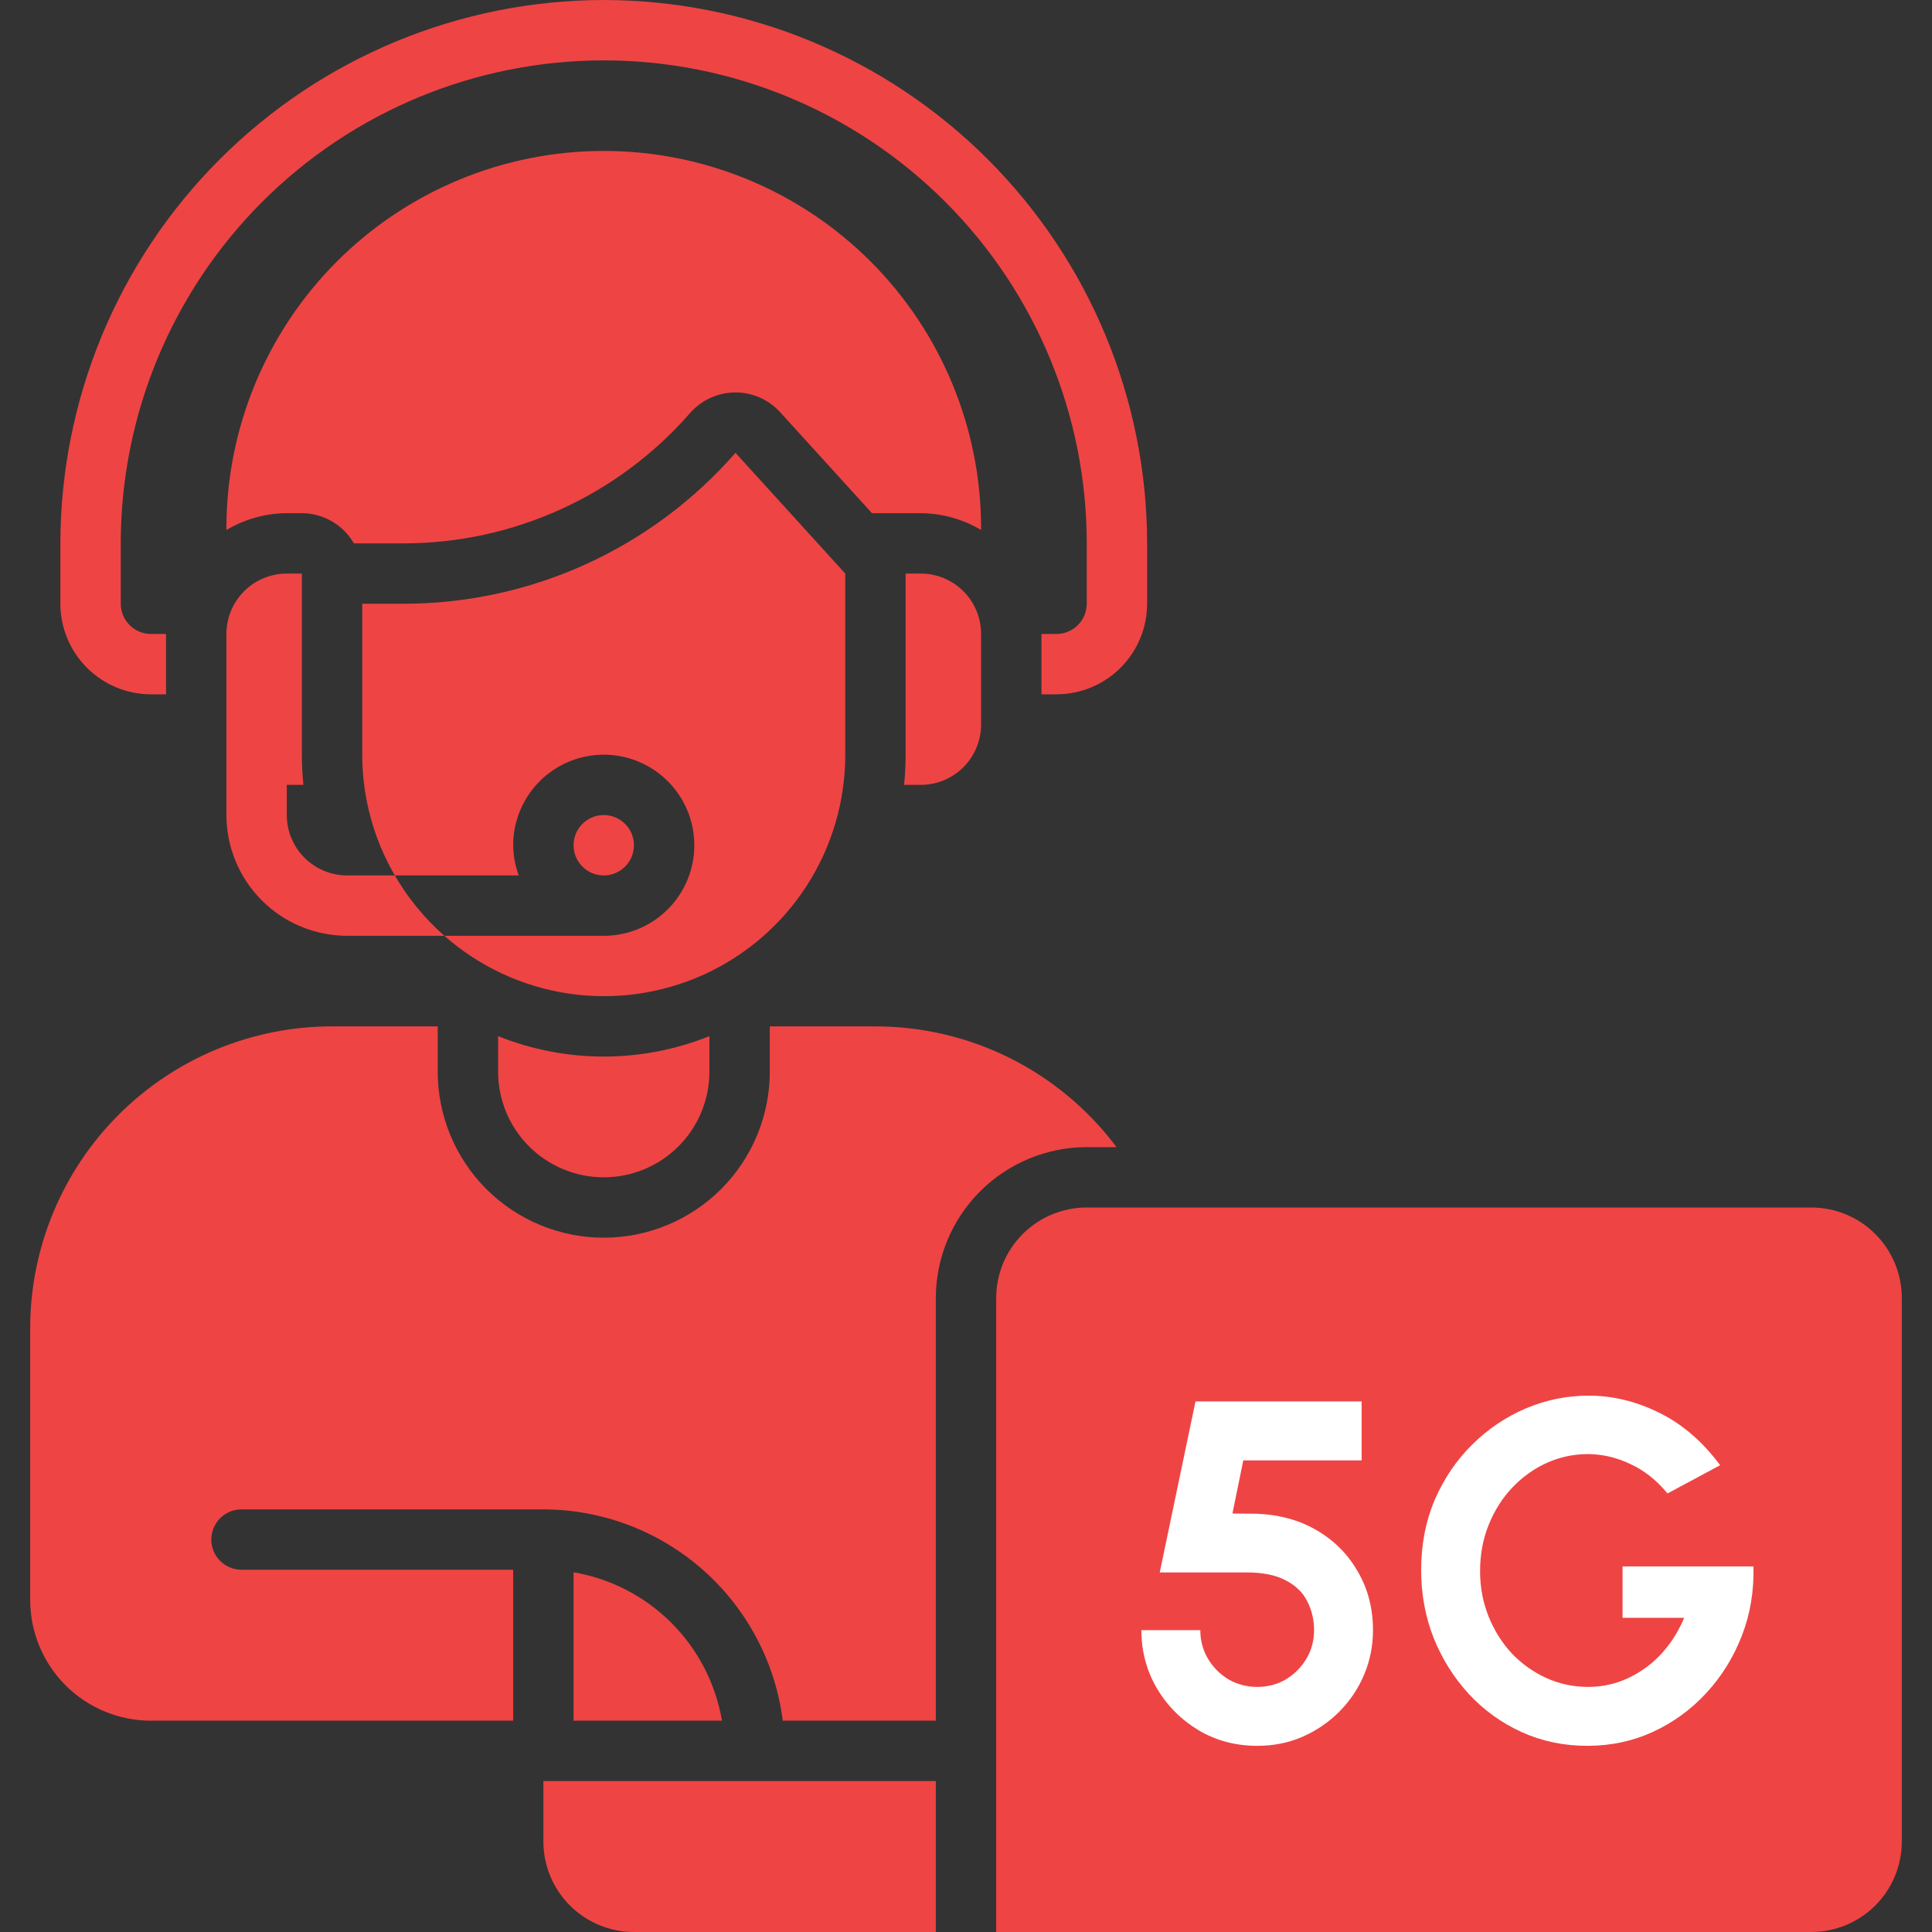
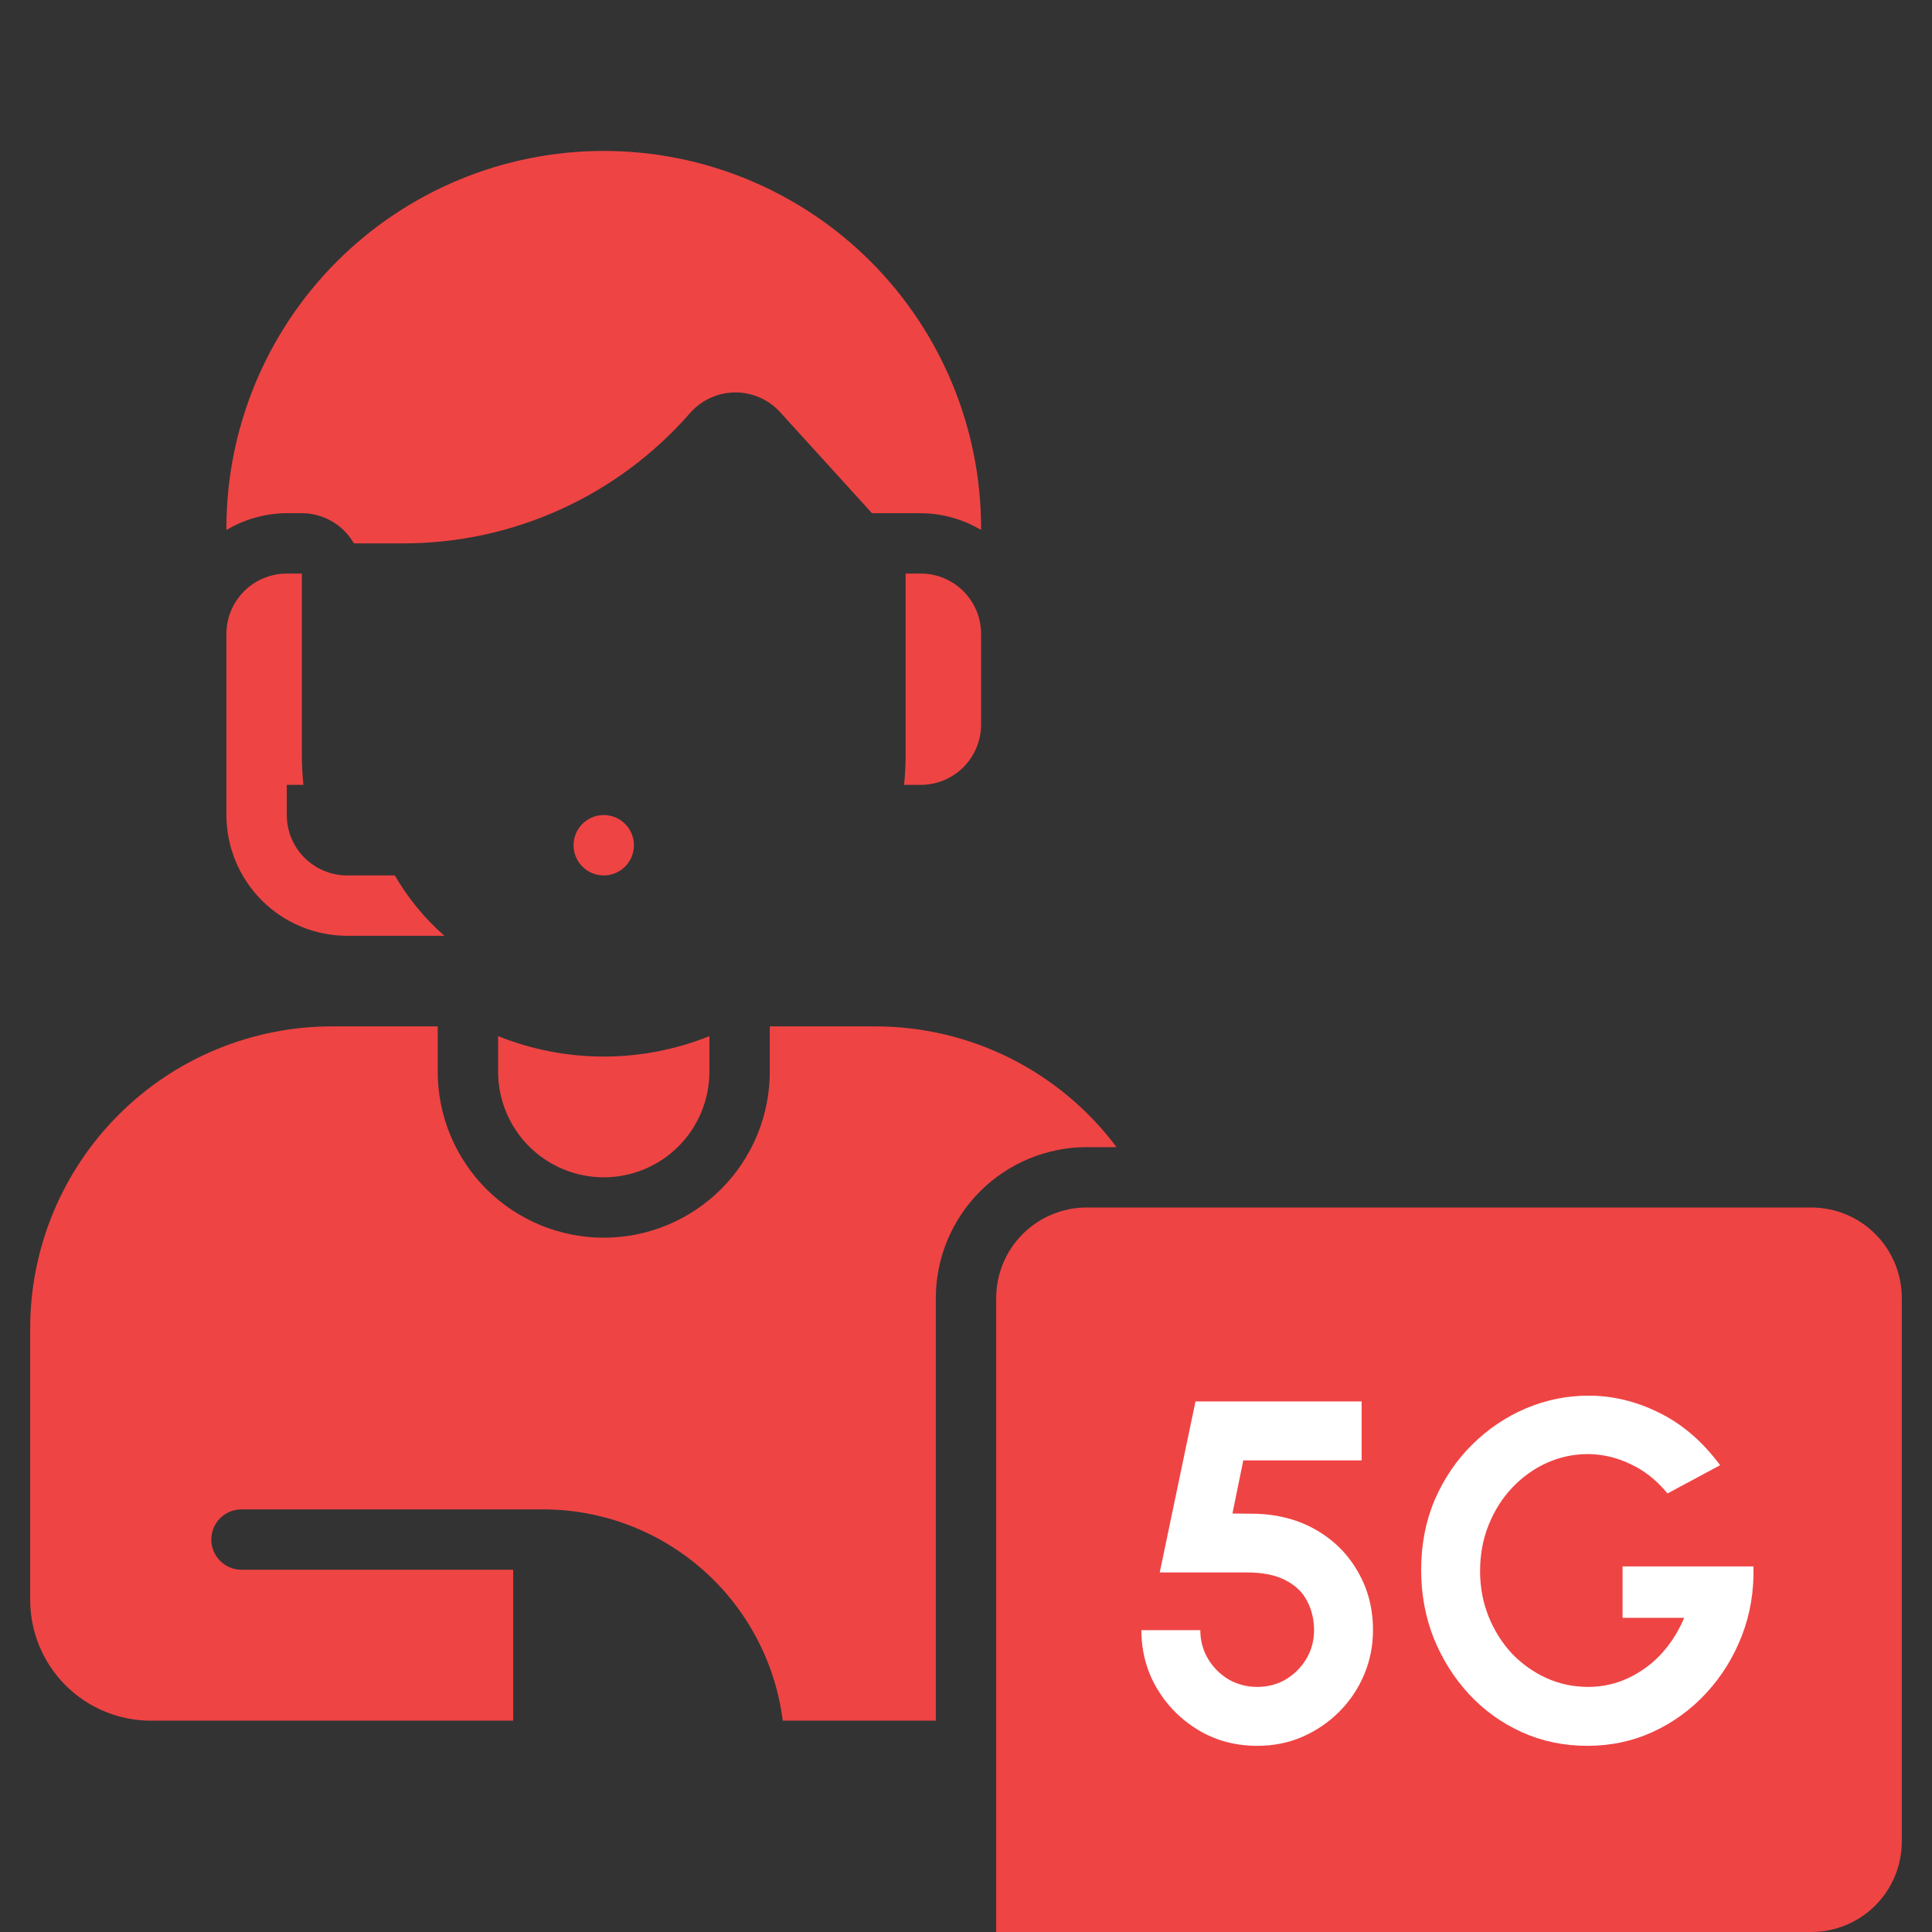
<svg xmlns="http://www.w3.org/2000/svg" width="512" height="512" viewBox="0 0 512 512" fill="none">
  <rect x="0" y="0" width="512" height="512" fill="#333333" stroke="none" />
  <g clip-path="url(#clip0_169_187)">
    <path d="M244 152H240V200C240 202.7 239.858 205.368 239.595 208H244C248.244 208 252.313 206.314 255.314 203.314C258.315 200.313 260 196.243 260 192V168C260 163.757 258.315 159.687 255.314 156.686C252.313 153.686 248.244 152 244 152Z" fill="#EF4444" />
    <path d="M160 40C133.478 40 108.043 50.536 89.289 69.289C70.536 88.043 60 113.478 60 140V140.452C64.841 137.569 70.365 136.032 76 136H80C82.797 136.006 85.543 136.749 87.962 138.153C90.381 139.558 92.388 141.574 93.78 144H106.91C121.3 144.001 135.523 140.92 148.622 134.965C161.722 129.01 173.395 120.319 182.855 109.477C184.34 107.777 186.167 106.411 188.217 105.467C190.267 104.523 192.494 104.023 194.75 104H194.91C197.14 104 199.345 104.466 201.384 105.368C203.423 106.27 205.251 107.588 206.75 109.238L231.078 136H244C249.635 136.032 255.158 137.569 260 140.452V140C260 113.478 249.464 88.043 230.711 69.289C211.957 50.536 186.522 40 160 40Z" fill="#EF4444" />
-     <path d="M160 0C121.822 0.042 85.219 15.227 58.223 42.223C31.227 69.219 16.042 105.822 16 144V160C16.007 166.363 18.538 172.463 23.037 176.963C27.537 181.462 33.637 183.993 40 184H44V168H40C37.879 167.997 35.846 167.154 34.346 165.654C32.846 164.154 32.003 162.121 32 160V144C32 110.052 45.486 77.495 69.49 53.49C93.495 29.486 126.052 16 160 16C193.948 16 226.505 29.486 250.51 53.49C274.514 77.495 288 110.052 288 144V160C287.997 162.121 287.154 164.154 285.654 165.654C284.154 167.154 282.121 167.997 280 168H276V184H280C286.363 183.993 292.464 181.462 296.963 176.963C301.462 172.463 303.993 166.363 304 160V144C303.958 105.822 288.773 69.219 261.777 42.223C234.781 15.227 198.178 0.042 160 0Z" fill="#EF4444" />
    <path d="M132 274.588V284C132 291.426 134.95 298.548 140.201 303.799C145.452 309.05 152.574 312 160 312C167.426 312 174.548 309.05 179.799 303.799C185.05 298.548 188 291.426 188 284V274.588C170.031 281.804 149.969 281.804 132 274.588Z" fill="#EF4444" />
    <path d="M384 440C397.255 440 408 429.255 408 416C408 402.745 397.255 392 384 392C370.745 392 360 402.745 360 416C360 429.255 370.745 440 384 440Z" fill="#EF4444" />
-     <path d="M248 512H168C161.635 512 155.53 509.471 151.029 504.971C146.529 500.47 144 494.365 144 488V472H248V512Z" fill="#EF4444" />
-     <path d="M152 416.668V456H191.332C189.655 446.179 184.97 437.12 177.925 430.075C170.88 423.03 161.821 418.345 152 416.668Z" fill="#EF4444" />
    <path d="M232 272H204V284C204 295.67 199.364 306.861 191.113 315.113C182.861 323.364 171.67 328 160 328C148.33 328 137.139 323.364 128.887 315.113C120.636 306.861 116 295.67 116 284V272H88C66.783 272 46.434 280.429 31.431 295.431C16.428 310.434 8 330.783 8 352V424C8 432.487 11.371 440.626 17.373 446.627C23.374 452.629 31.513 456 40 456H136V416H64C61.878 416 59.843 415.157 58.343 413.657C56.843 412.157 56 410.122 56 408C56 405.878 56.843 403.843 58.343 402.343C59.843 400.843 61.878 400 64 400H144C159.575 400.026 174.607 405.726 186.283 416.033C197.96 426.34 205.481 440.549 207.44 456H248V344C248.012 333.395 252.231 323.228 259.73 315.73C267.228 308.231 277.395 304.012 288 304H295.891C288.462 294.067 278.819 286.003 267.728 280.448C256.637 274.893 244.404 272 232 272Z" fill="#EF4444" />
    <path d="M104.632 232H92C87.758 231.996 83.691 230.309 80.691 227.309C77.691 224.309 76.004 220.242 76 216V208H80.406C80.142 205.368 80 202.7 80 200V152H76C71.757 152 67.687 153.686 64.686 156.686C61.686 159.687 60 163.757 60 168V216C60.01 224.484 63.384 232.618 69.383 238.617C75.382 244.616 83.516 247.99 92 248H117.766C112.551 243.412 108.115 238.009 104.632 232Z" fill="#EF4444" />
-     <path d="M194.909 120C183.946 132.562 170.42 142.631 155.241 149.531C140.062 156.43 123.582 160 106.909 160H96V200C95.999 211.242 98.978 222.283 104.632 232H137.474C136.526 229.438 136.027 226.732 136 224C136 219.253 137.408 214.613 140.045 210.666C142.682 206.72 146.43 203.643 150.816 201.827C155.201 200.01 160.027 199.535 164.682 200.461C169.338 201.387 173.614 203.673 176.971 207.029C180.327 210.386 182.613 214.662 183.539 219.318C184.465 223.973 183.99 228.799 182.173 233.184C180.357 237.57 177.28 241.318 173.334 243.955C169.387 246.592 164.747 248 160 248H117.766C126.996 256.147 138.382 261.456 150.556 263.288C162.73 265.121 175.175 263.399 186.394 258.33C197.613 253.261 207.13 245.06 213.801 234.712C220.472 224.365 224.014 212.311 224 200V152L194.909 120Z" fill="#EF4444" />
    <path d="M160 232C164.418 232 168 228.418 168 224C168 219.582 164.418 216 160 216C155.582 216 152 219.582 152 224C152 228.418 155.582 232 160 232Z" fill="#EF4444" />
    <path d="M480 320H288C281.635 320 275.53 322.529 271.029 327.029C266.529 331.53 264 337.635 264 344V512H480C486.365 512 492.47 509.471 496.971 504.971C501.471 500.47 504 494.365 504 488V344C504 337.635 501.471 331.53 496.971 327.029C492.47 322.529 486.365 320 480 320ZM384 456C376.089 456 368.355 453.654 361.777 449.259C355.199 444.864 350.072 438.616 347.045 431.307C344.017 423.998 343.225 415.956 344.769 408.196C346.312 400.437 350.122 393.31 355.716 387.716C361.31 382.122 368.437 378.312 376.196 376.769C383.956 375.225 391.998 376.017 399.307 379.045C406.616 382.072 412.864 387.199 417.259 393.777C421.654 400.355 424 408.089 424 416C423.988 426.605 419.769 436.772 412.27 444.27C404.772 451.769 394.605 455.988 384 456Z" fill="#EF4444" />
    <path d="M296 336H467V506H296V336Z" fill="#EF4444" />
    <path d="M333.2 462.664C327.44 462.664 322.235 461.277 317.584 458.504C312.933 455.688 309.243 451.955 306.512 447.304C303.824 442.653 302.48 437.555 302.48 432.008H318.096C318.096 434.781 318.779 437.32 320.144 439.624C321.509 441.885 323.323 443.699 325.584 445.064C327.888 446.387 330.427 447.048 333.2 447.048C335.973 447.048 338.491 446.387 340.752 445.064C343.013 443.699 344.827 441.885 346.192 439.624C347.557 437.32 348.24 434.781 348.24 432.008C348.24 429.235 347.643 426.696 346.448 424.392C345.296 422.045 343.397 420.189 340.752 418.824C338.149 417.416 334.693 416.712 330.384 416.712H307.344L316.816 371.4H360.848V387.016H329.488L326.608 401.096L332.944 401.16C339.003 401.373 344.357 402.845 349.008 405.576C353.659 408.307 357.285 411.976 359.888 416.584C362.533 421.149 363.856 426.291 363.856 432.008C363.856 436.189 363.067 440.136 361.488 443.848C359.909 447.56 357.712 450.824 354.896 453.64C352.08 456.456 348.816 458.675 345.104 460.296C341.435 461.875 337.467 462.664 333.2 462.664Z" fill="white" />
    <path d="M420.652 462.664C414.423 462.664 408.62 461.448 403.244 459.016C397.911 456.584 393.26 453.235 389.292 448.968C385.324 444.659 382.209 439.709 379.948 434.12C377.729 428.488 376.62 422.472 376.62 416.072C376.62 409.331 377.815 403.144 380.204 397.512C382.636 391.88 385.943 386.995 390.124 382.856C394.305 378.717 399.041 375.517 404.332 373.256C409.665 370.995 415.212 369.864 420.972 369.864C427.415 369.864 433.665 371.379 439.724 374.408C445.825 377.395 451.201 382.024 455.852 388.296L441.9 395.784C439.041 392.285 435.756 389.683 432.044 387.976C428.375 386.227 424.62 385.352 420.78 385.352C417.025 385.352 413.42 386.12 409.964 387.656C406.551 389.192 403.5 391.368 400.812 394.184C398.167 396.957 396.076 400.243 394.54 404.04C393.004 407.795 392.236 411.912 392.236 416.392C392.236 420.616 392.983 424.605 394.476 428.36C395.969 432.072 398.017 435.336 400.62 438.152C403.265 440.925 406.316 443.101 409.772 444.68C413.228 446.259 416.94 447.048 420.908 447.048C423.553 447.048 426.135 446.643 428.652 445.832C431.212 444.979 433.601 443.763 435.82 442.184C438.081 440.605 440.087 438.685 441.836 436.424C443.628 434.163 445.121 431.603 446.316 428.744H429.996V415.112H464.684C464.855 421.64 463.831 427.763 461.612 433.48C459.393 439.197 456.257 444.253 452.204 448.648C448.151 453.043 443.436 456.477 438.06 458.952C432.684 461.427 426.881 462.664 420.652 462.664Z" fill="white" />
  </g>
  <defs>
    <clipPath id="clip0_169_187">
      <rect width="512" height="512" fill="white" />
    </clipPath>
  </defs>
</svg>